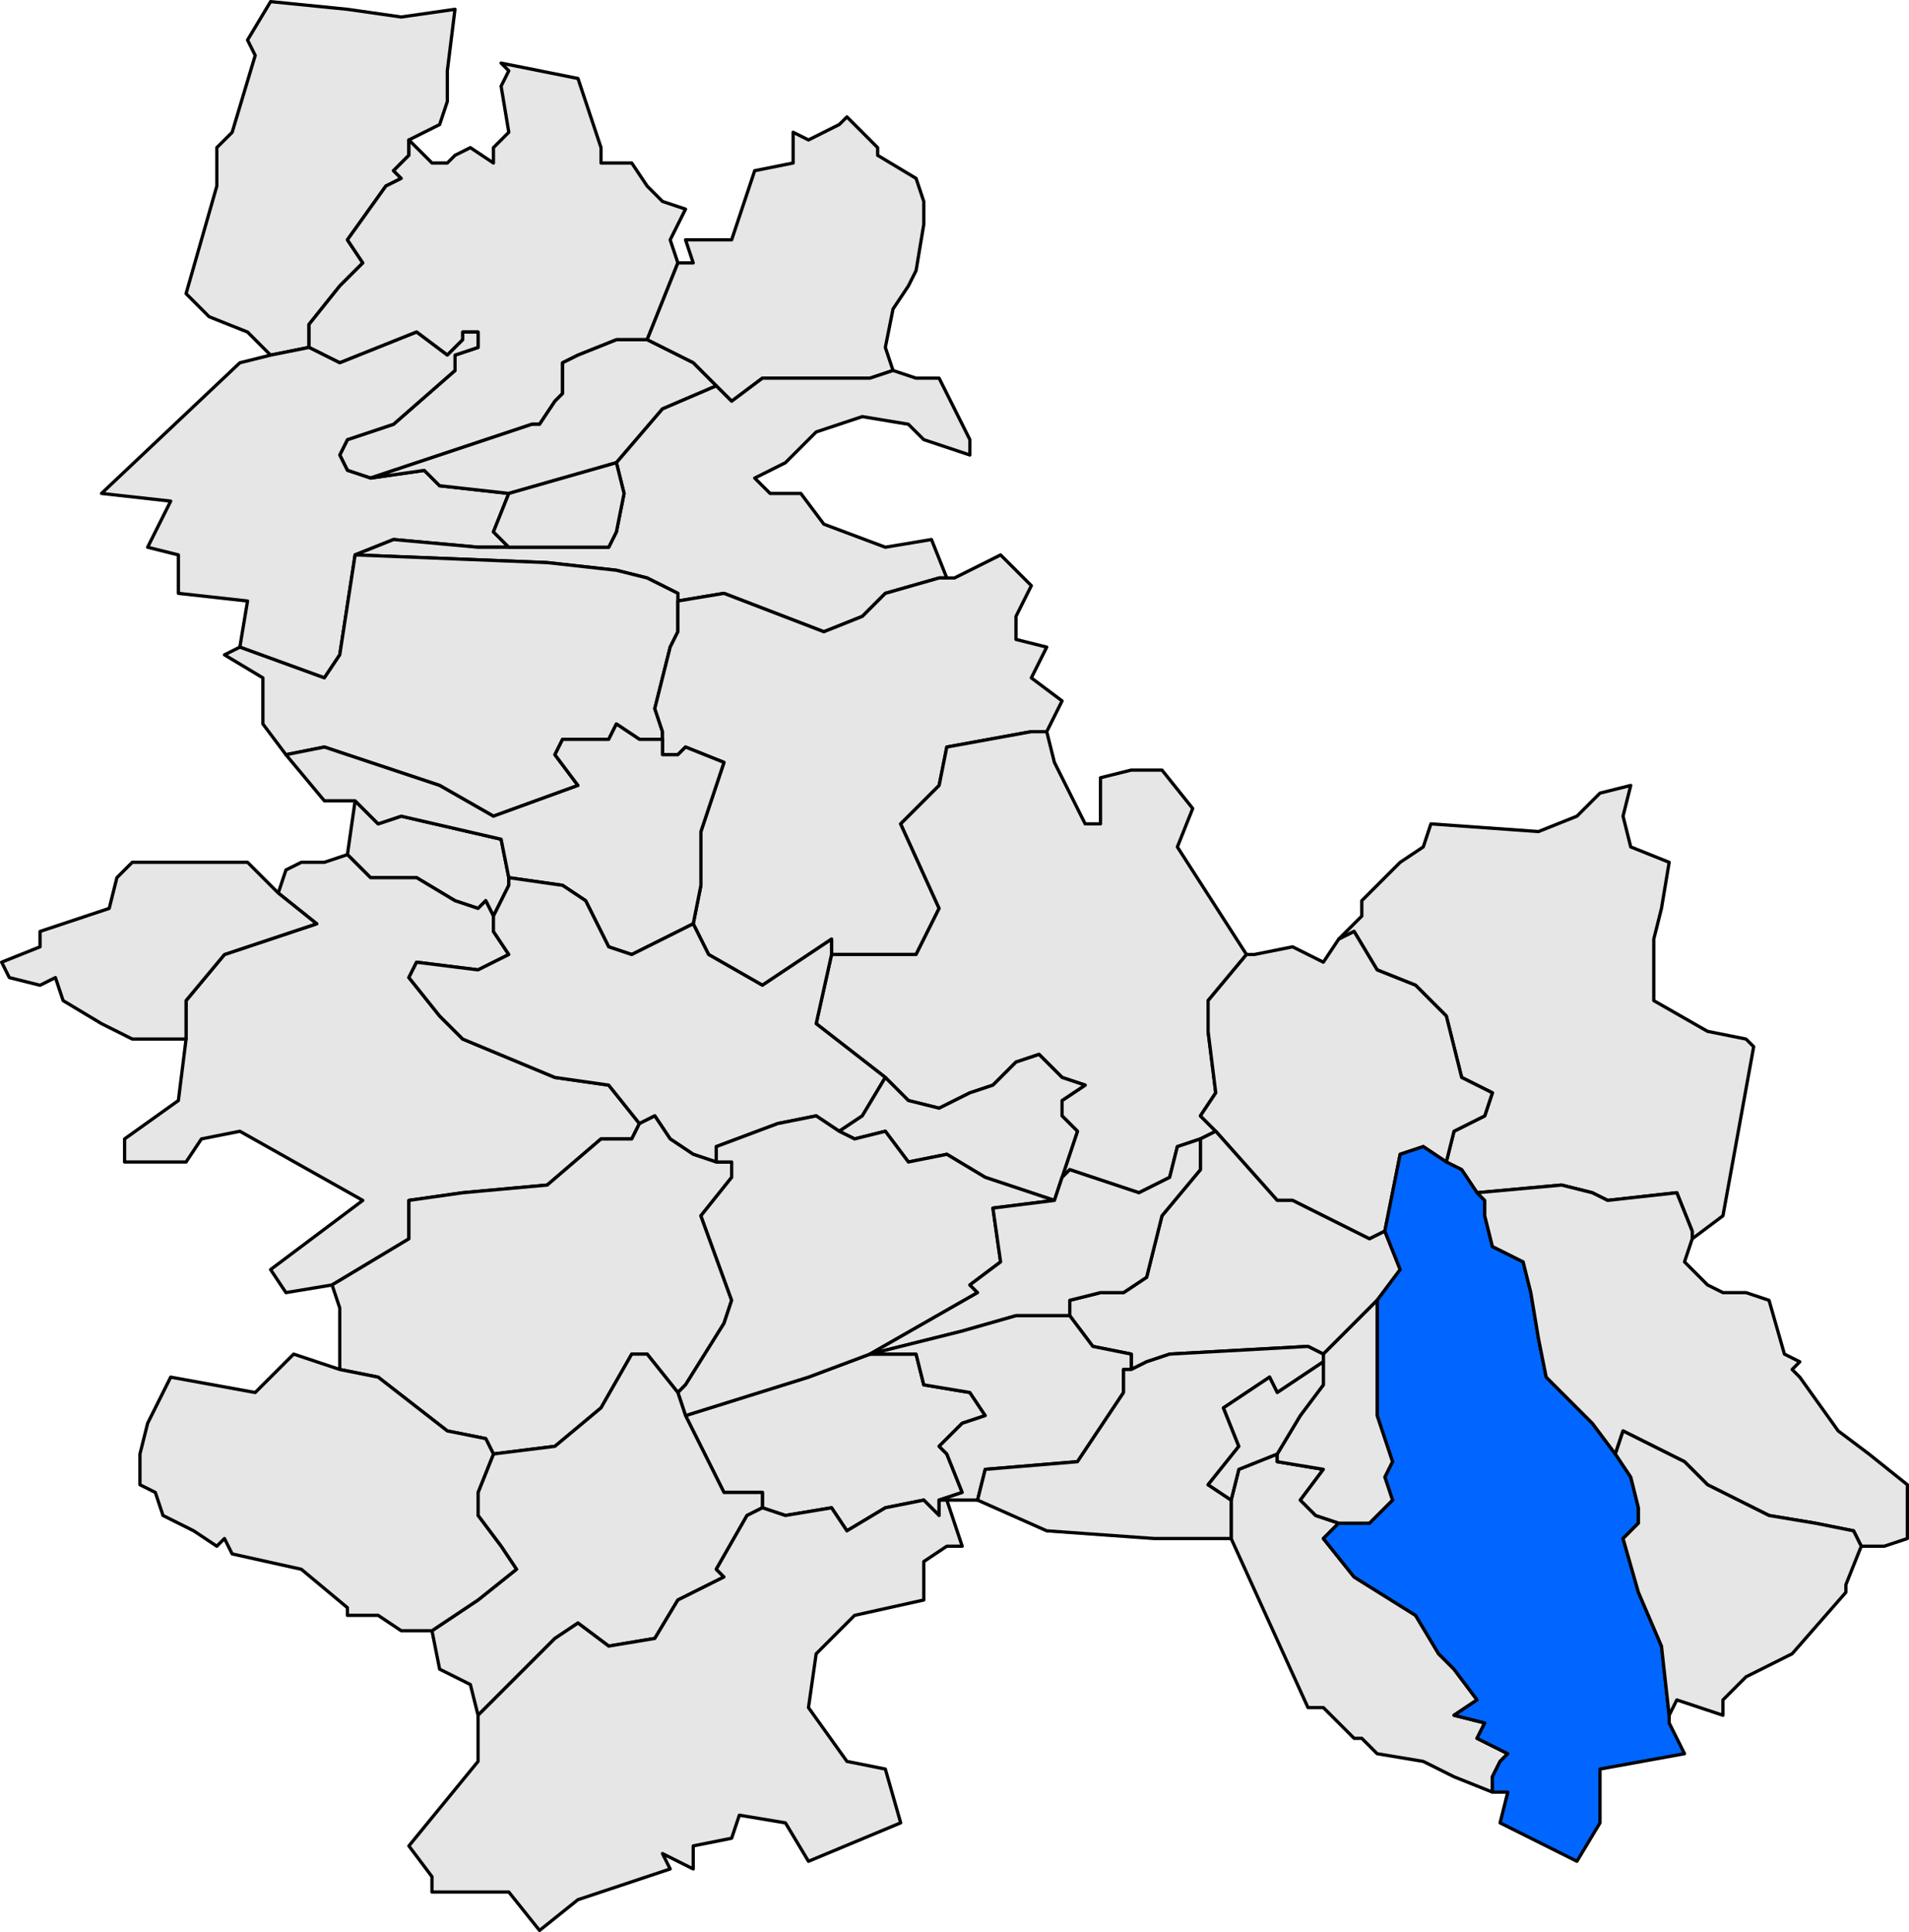
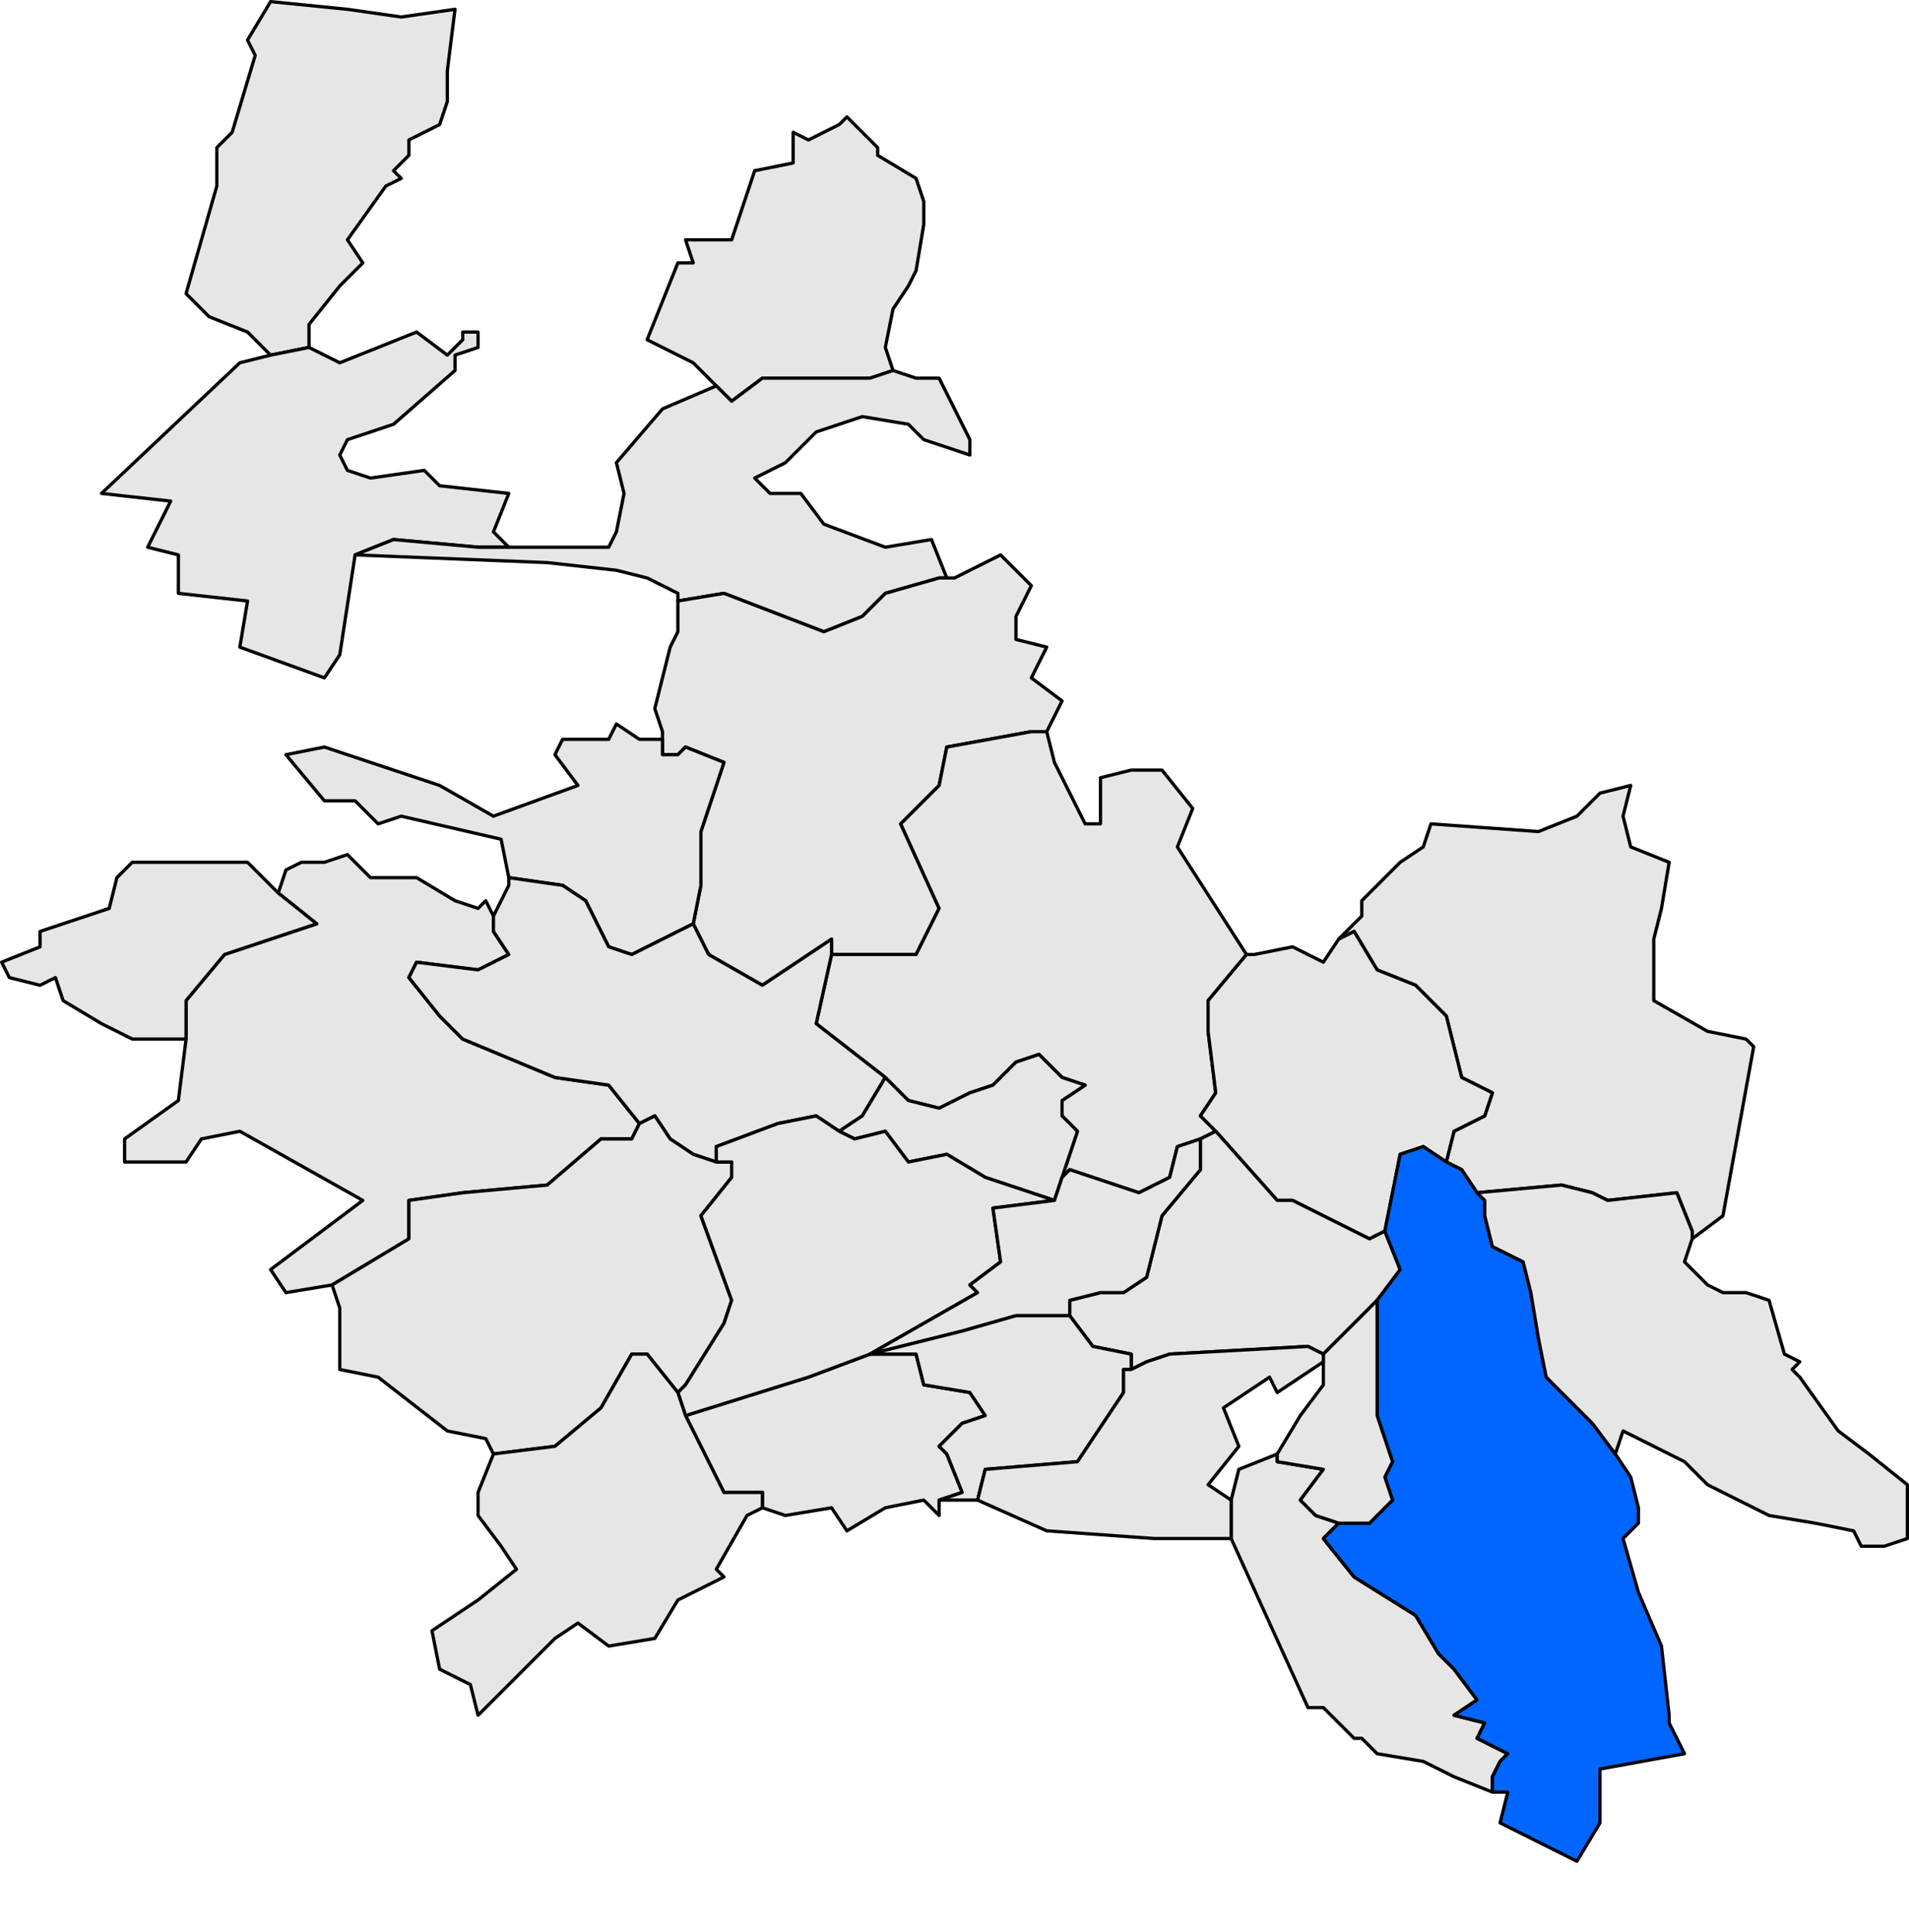
<svg xmlns="http://www.w3.org/2000/svg" width="234.266" height="237.086" version="1.0">
  <defs>
    <clipPath id="a">
      <path d="M0 0v413.263h601.512V0H0z" />
    </clipPath>
  </defs>
  <path transform="matrix(4 0 0 4 -677.19 -739.45)" d="M192.687 231.118v-.471h-1.179l-.471-.943-.708-1.415 3.772-1.179 1.886-.707h1.415l.236.943 1.414.236.472.707-.707.236-.708.707.236.236.472 1.179-.708.235v.472l-.471-.472-1.179.236-1.179.707-.471-.707-1.415.236-.707-.236zM210.84 238.19l-.943-.943h-.472l-2.357-5.186v-1.179l.236-.943 1.178-.471v.236l1.415.235-.707.943.471.472.707.236-.471.471.943 1.179 1.886 1.178.707 1.18.472.47.707.944-.707.471.943.236-.236.471.943.472-.236.236-.236.471v.472l-1.178-.472-.943-.471-1.415-.236-.471-.472h-.236zM178.778 195.52l-1.18.237-.706-.708-1.18-.471-.706-.707.943-3.3v-1.18l.471-.47.707-2.358-.235-.472.707-1.179 2.357.236 1.65.236 1.65-.236-.235 1.886v.943l-.236.707-.943.472v.471l-.471.472.236.236-.472.235-1.179 1.65.472.708-.707.707-.943 1.179v.707z" style="opacity:1;fill:#e6e6e6;fill-opacity:1;fill-rule:evenodd;stroke:#000;stroke-width:.1;stroke-linecap:round;stroke-linejoin:round;stroke-miterlimit:4;stroke-dasharray:none;stroke-opacity:1" clip-path="url(#a)" />
-   <path transform="matrix(4 0 0 4 -677.19 -739.45)" d="M178.778 195.52v-.706l.943-1.179.707-.707-.472-.708 1.18-1.65.47-.235-.235-.236.471-.472v-.471l.708.707h.471l.236-.236.471-.235.708.471v-.471l.471-.472-.236-1.414.236-.472-.236-.236 2.358.472.707 2.122v.471h.943l.472.707.471.472.707.236-.471.942.236.708-.943 2.357h-.943l-1.18.472-.47.235v.943l-.236.236-.472.707h-.236l-4.95 1.65-.708-.235-.235-.472.235-.471 1.415-.472 1.886-1.65v-.471l.707-.236v-.472h-.471v.236l-.472.472-.943-.708-2.357.943-.943-.471z" style="opacity:1;fill:#e6e6e6;fill-opacity:1;fill-rule:evenodd;stroke:#000;stroke-width:.1;stroke-linecap:round;stroke-linejoin:round;stroke-miterlimit:4;stroke-dasharray:none;stroke-opacity:1" clip-path="url(#a)" />
  <path transform="matrix(4 0 0 4 -677.19 -739.45)" d="m196.695 196.228-.708.236h-3.3l-.943.707-.472-.471-.707-.708-1.414-.707.943-2.357h.471l-.236-.708h1.415l.707-2.121 1.179-.236v-.943l.471.236.943-.472.236-.235.943.943v.235l1.179.708.236.707v.707l-.236 1.414-.236.472-.471.707-.236 1.179.236.707zM177.599 195.757l1.179-.236.943.471 2.357-.943.943.708.472-.472v-.236h.471v.472l-.707.236v.471l-1.886 1.65-1.415.472-.235.471.235.472.708.236 1.65-.236.471.471 2.122.236-.471 1.179.471.471h-.943l-2.593-.236-1.179.472-.471 3.065-.472.707-2.593-.943.236-1.415-2.122-.235v-1.179l-.943-.236.707-1.414-2.122-.236 4.244-4.008.943-.235z" style="opacity:1;fill:#e6e6e6;fill-opacity:1;fill-rule:evenodd;stroke:#000;stroke-width:.1;stroke-linecap:round;stroke-linejoin:round;stroke-miterlimit:4;stroke-dasharray:none;stroke-opacity:1" clip-path="url(#a)" />
-   <path transform="matrix(4 0 0 4 -677.19 -739.45)" d="m188.208 199.057-3.3.943-2.123-.236-.471-.471-1.65.236 4.95-1.65h.236l.472-.708.235-.236v-.943l.472-.235 1.179-.472h.943l1.414.707.707.708-1.65.707-1.414 1.65z" style="opacity:1;fill:#e6e6e6;fill-opacity:1;fill-rule:evenodd;stroke:#000;stroke-width:.1;stroke-linecap:round;stroke-linejoin:round;stroke-miterlimit:4;stroke-dasharray:none;stroke-opacity:1" clip-path="url(#a)" />
  <path transform="matrix(4 0 0 4 -677.19 -739.45)" d="m196.695 196.228.707.236h.707l.943 1.886v.471l-1.414-.471-.472-.472-1.414-.235-1.415.471-.943.943-.943.472.472.471h.943l.707.943 1.886.707 1.415-.236.471 1.18h-.236l-1.65.47-.707.708-1.179.471-3.065-1.178-1.414.235v-.235l-.943-.472-.943-.236-2.122-.235-5.894-.236 1.179-.472 2.593.236h4.008l.236-.471.235-1.179-.235-.943 1.414-1.65 1.65-.707.472.471.943-.707h3.3l.708-.236z" style="opacity:1;fill:#e6e6e6;fill-opacity:1;fill-rule:evenodd;stroke:#000;stroke-width:.1;stroke-linecap:round;stroke-linejoin:round;stroke-miterlimit:4;stroke-dasharray:none;stroke-opacity:1" clip-path="url(#a)" />
-   <path transform="matrix(4 0 0 4 -677.19 -739.45)" d="m188.208 199.057.235.943-.235 1.179-.236.471h-3.065l-.471-.471.471-1.179 3.3-.943zM176.656 204.715l2.593.943.472-.707.471-3.065 5.894.236 2.122.235.943.236.943.472v1.178l-.236.472-.472 1.886.236.707v.236h-.707l-.707-.472-.236.472h-1.415l-.235.471.707.943-2.593.943-1.65-.943-3.537-1.178-1.179.235-.707-.943v-1.414l-1.179-.707.472-.236zm7.78 8.25-.236-.47-.236.235-.707-.236-1.179-.707h-1.414l-.708-.707.236-1.65.707.707.708-.236 3.064.707.236 1.18v.235l-.471.943z" style="opacity:1;fill:#e6e6e6;fill-opacity:1;fill-rule:evenodd;stroke:#000;stroke-width:.1;stroke-linecap:round;stroke-linejoin:round;stroke-miterlimit:4;stroke-dasharray:none;stroke-opacity:1" clip-path="url(#a)" />
  <path transform="matrix(4 0 0 4 -677.19 -739.45)" d="m190.565 213.202.236-1.18v-1.65l.707-2.121-1.179-.471-.235.235h-.472v-.707l-.236-.707.472-1.886.236-.472v-.943l1.414-.235 3.065 1.178 1.179-.471.707-.707 1.65-.472h.472l1.414-.707.943.943-.471.943v.707l.943.236-.472.943.943.707-.471.943h-.472l-2.593.472-.236 1.178-1.179 1.179 1.18 2.593-.708 1.415h-2.593v-.472l-2.122 1.415-1.65-.943-.472-.943z" style="opacity:1;fill:#e6e6e6;fill-opacity:1;fill-rule:evenodd;stroke:#000;stroke-width:.1;stroke-linecap:round;stroke-linejoin:round;stroke-miterlimit:4;stroke-dasharray:none;stroke-opacity:1" clip-path="url(#a)" />
  <path transform="matrix(4 0 0 4 -677.19 -739.45)" d="m190.565 213.202-1.886.943-.707-.236-.707-1.415-.708-.471-1.65-.236-.236-1.179-3.064-.707-.708.236-.707-.707h-.943l-1.179-1.415 1.18-.235 3.535 1.178 1.65.943 2.594-.943-.707-.943.235-.471h1.415l.236-.472.707.472h.707v.471h.472l.235-.235 1.18.471-.708 2.122v1.65l-.236 1.179zM206.596 219.567l-.471.235-.707.236-.236.943-.943.472-2.122-.708-.236.236.472-1.414-.472-.472v-.471l.708-.472-.708-.236-.707-.707-.707.236-.707.707-.708.236-.943.471-.943-.235-.707-.708-2.122-1.65.472-2.121h2.593l.707-1.415-1.179-2.593 1.18-1.179.235-1.178 2.593-.472h.472l.236.943.943 1.886h.471v-1.415l.943-.235h.943l.943 1.178-.471 1.18 2.121 3.3-1.178 1.414v.943l.235 1.886-.471.707.471.472zM214.612 221.453l-.472-.708-.471-.235.236-.943.943-.472.235-.707-.943-.472-.471-1.885-.943-.943-1.179-.472-.707-1.179-.472.236.708-.707v-.472l.471-.471.707-.707.708-.472.235-.707 3.3.236 1.18-.472.707-.707.943-.236-.236.943.236.943 1.179.472-.236 1.414-.236.943v1.886l1.65.943 1.18.236.235.235-.943 5.187-.943.707v-.236l-.472-1.178-2.121.235-.472-.235-.943-.236-2.593.236zM175.006 216.738v-1.179l1.178-1.414 2.83-.943-1.18-.943.236-.708.472-.235h.707l.707-.236.708.707h1.414l1.179.707.707.236.236-.236.236.472v.471l.471.708-.943.471-1.886-.236-.236.472.943 1.179.708.707 2.829 1.178 1.65.236.943 1.179-.236.471h-.943l-1.65 1.415-2.593.236-1.65.235v1.18l-2.358 1.414-1.415.235-.471-.707 2.829-2.122-3.772-2.121-1.179.235-.471.708h-1.886v-.708l1.65-1.178.236-1.886z" style="opacity:1;fill:#e6e6e6;fill-opacity:1;fill-rule:evenodd;stroke:#000;stroke-width:.1;stroke-linecap:round;stroke-linejoin:round;stroke-miterlimit:4;stroke-dasharray:none;stroke-opacity:1" clip-path="url(#a)" />
  <path transform="matrix(4 0 0 4 -677.19 -739.45)" d="m172.412 216.266-1.178-.707-.236-.707-.472.236-.943-.236-.235-.472 1.178-.471v-.472l2.122-.707.236-.943.471-.471h3.537l.943.943 1.178.943-2.829.943-1.178 1.414v1.179h-1.65l-.944-.472zM196.459 217.916l-.707 1.18-.708.47-.707-.47-1.179.235-1.886.707v.472l-.707-.236-.707-.472-.472-.707-.471.236-.943-1.179-1.65-.236-2.83-1.178-.707-.707-.943-1.18.236-.47 1.886.235.943-.471-.471-.708v-.471l.471-.943v-.236l1.65.236.708.471.707 1.415.707.236 1.886-.943.472.943 1.65.943 2.122-1.415v.472l-.472 2.121 2.122 1.65zM213.669 220.51l-.707-.472-.708.236-.235 1.179-.236 1.178-.472.236-1.886-.943-.471-.236h-.472l-1.886-2.121-.471-.472.471-.707-.235-1.886v-.943l1.178-1.414h.236l1.179-.236.943.471.471-.707.472-.236.707 1.18 1.179.47.943.944.471 1.885.943.472-.235.707-.943.472-.236.943z" style="opacity:1;fill:#e6e6e6;fill-opacity:1;fill-rule:evenodd;stroke:#000;stroke-width:.1;stroke-linecap:round;stroke-linejoin:round;stroke-miterlimit:4;stroke-dasharray:none;stroke-opacity:1" clip-path="url(#a)" />
  <path transform="matrix(4 0 0 4 -677.19 -739.45)" d="m201.646 221.688-2.122-.707-1.179-.707-1.179.236-.707-.943-.943.235-.472-.235.708-.472.707-1.179.707.708.943.235.943-.471.708-.236.707-.707.707-.236.707.707.708.236-.708.472v.471l.472.472-.472 1.414-.235.707zM190.094 227.582l-.943-1.179h-.472l-.943 1.65-1.414 1.18-1.886.235-.236-.472-1.179-.235-2.122-1.65-1.178-.236v-1.886l-.236-.707 2.357-1.415v-1.179l1.65-.235 2.594-.236 1.65-1.415h.943l.236-.471.471-.236.472.707.707.472.707.236h.472v.471l-.943 1.179.943 2.593-.236.707-1.179 1.886-.235.236z" style="opacity:1;fill:#e6e6e6;fill-opacity:1;fill-rule:evenodd;stroke:#000;stroke-width:.1;stroke-linecap:round;stroke-linejoin:round;stroke-miterlimit:4;stroke-dasharray:none;stroke-opacity:1" clip-path="url(#a)" />
  <path transform="matrix(4 0 0 4 -677.19 -739.45)" d="m190.094 227.582.235-.236 1.18-1.886.235-.707-.943-2.593.943-1.179v-.471h-.472v-.472l1.886-.707 1.18-.236.706.472.472.235.943-.235.707.943 1.179-.236 1.179.707 2.122.707-1.886.236.235 1.65-.943.708.236.235-3.3 1.886-1.887.707-3.772 1.18-.235-.708zM211.547 224.753l-.707.707-.943.943-.472-.236-4.243.236-.707.236-.472.236v-.472l-1.179-.236-.707-.942v-.472l.943-.236h.707l.708-.471.471-1.886 1.179-1.415v-.943l.471-.235 1.886 2.121h.472l.471.236 1.886.943.472-.236.471 1.179-.707.943z" style="opacity:1;fill:#e6e6e6;fill-opacity:1;fill-rule:evenodd;stroke:#000;stroke-width:.1;stroke-linecap:round;stroke-linejoin:round;stroke-miterlimit:4;stroke-dasharray:none;stroke-opacity:1" clip-path="url(#a)" />
  <path transform="matrix(4 0 0 4 -677.19 -739.45)" d="m201.646 221.688.235-.707.236-.236 2.122.708.943-.472.236-.943.707-.236v.943l-1.179 1.415-.471 1.886-.708.471h-.707l-.943.236v.472h-1.65l-1.65.471-2.83.707 3.301-1.886-.236-.235.943-.708-.235-1.65 1.886-.236z" style="opacity:1;fill:#e6e6e6;fill-opacity:1;fill-rule:evenodd;stroke:#000;stroke-width:.1;stroke-linecap:round;stroke-linejoin:round;stroke-miterlimit:4;stroke-dasharray:none;stroke-opacity:1" clip-path="url(#a)" />
  <path transform="matrix(4 0 0 4 -677.19 -739.45)" d="m220.977 238.662-2.593.471v1.651l-.707 1.178-2.358-1.178.236-.943h-.472v-.472l.236-.471.236-.236-.943-.472.236-.471-.943-.236.707-.471-.707-.943-.472-.472-.707-1.179-1.886-1.178-.943-1.179.471-.471h.943l.708-.708-.236-.707.236-.471-.472-1.415v-3.536l.707-.943-.471-1.179.236-1.178.235-1.18.708-.235.707.472.471.235.472.708.236.235v.472l.235.943.943.471.236.943.236 1.415.236 1.178 1.414 1.415.707.943.472.707.236.943v.472l-.472.471.472 1.65.707 1.65.236 2.122v.236l.471.943z" style="opacity:1;fill:#06f;fill-opacity:1;fill-rule:evenodd;stroke:#000;stroke-width:.1;stroke-linecap:round;stroke-linejoin:round;stroke-miterlimit:4;stroke-dasharray:none;stroke-opacity:1" clip-path="url(#a)" />
  <path transform="matrix(4 0 0 4 -677.19 -739.45)" d="m227.814 232.061-.707.236h-.708l-.235-.472-1.179-.235-1.415-.236-1.886-.943-.707-.707-1.886-.943-.236.707-.707-.943-1.414-1.415-.236-1.178-.236-1.415-.236-.943-.943-.471-.235-.943v-.472l-.236-.235 2.593-.236.943.236.472.235 2.121-.235.472 1.178v.236l-.236.707.707.708.472.235h.707l.707.236.472 1.65.471.236-.235.236.235.235 1.18 1.65.942.708 1.179.943v1.65zM210.368 231.59l-.707-.236-.471-.472.707-.943-1.415-.235v-.236l.708-1.179.707-.943v-.943l.943-.943.707-.707v3.536l.472 1.415-.236.471.236.707-.708.708h-.943zM199.288 230.882H198.109l.708-.235-.472-1.18-.236-.235.708-.707.707-.236-.472-.707-1.414-.236-.236-.943h-1.415l2.83-.707 1.65-.471h1.65l.707.942 1.179.236v.472h-.236v.707l-1.414 2.122-2.83.235-.235.943z" style="opacity:1;fill:#e6e6e6;fill-opacity:1;fill-rule:evenodd;stroke:#000;stroke-width:.1;stroke-linecap:round;stroke-linejoin:round;stroke-miterlimit:4;stroke-dasharray:none;stroke-opacity:1" clip-path="url(#a)" />
  <path transform="matrix(4 0 0 4 -677.19 -739.45)" d="M207.068 230.882v1.179h-2.358l-3.3-.236-2.122-.943.236-.943 2.829-.235 1.414-2.122v-.707h.236l.472-.236.707-.236 4.243-.236.472.236v.236l-1.415.943-.235-.472-1.415.943.472 1.18-.943 1.178.707.471zM182.785 236.069l-.235-1.179 1.414-.943 1.179-.943-.472-.707-.707-.943v-.707l.472-1.18 1.886-.235 1.414-1.179.943-1.65h.472l.943 1.179.235.707.708 1.415.471.943h1.179v.471l-.472.236-.943 1.65.236.236-1.414.707-.708 1.179-1.414.235-.943-.707-.707.472-2.358 2.357-.236-.943-.943-.471z" style="opacity:1;fill:#e6e6e6;fill-opacity:1;fill-rule:evenodd;stroke:#000;stroke-width:.1;stroke-linecap:round;stroke-linejoin:round;stroke-miterlimit:4;stroke-dasharray:none;stroke-opacity:1" clip-path="url(#a)" />
-   <path transform="matrix(4 0 0 4 -677.19 -739.45)" d="M182.55 234.89h-.943l-.708-.472h-.943v-.235l-1.414-1.179-2.122-.471-.236-.472-.235.236-.708-.472-.943-.471-.235-.707-.472-.236v-.943l.236-.943.707-1.415 2.593.472 1.18-1.179 1.414.472 1.178.235 2.122 1.65 1.179.236.236.472-.472 1.179v.707l.707.943.472.707-1.179.943-1.414.943zM207.068 230.882l-.707-.471.943-1.179-.472-1.179 1.415-.943.235.472 1.415-.943v.707l-.707.943-.708 1.179-1.178.471-.236.943zM218.855 229.468l.236-.707 1.886.943.707.707 1.886.943 1.415.236 1.179.235.235.472-.471 1.178v.236l-1.65 1.886-1.415.707-.707.708v.471l-1.415-.471-.235.471-.236-2.122-.707-1.65-.472-1.65.472-.471v-.472l-.236-.943-.472-.707zM194.101 241.962l-.707-1.178-1.414-.236-.236.707-1.179.236v.707l-.943-.472.236.472-2.83.943-1.178.943-.943-1.179h-2.357v-.471l-.708-.943 2.122-2.593v-1.415l2.358-2.357.707-.472.943.707 1.414-.235.708-1.179 1.414-.707-.236-.236.943-1.65.472-.236.707.236 1.415-.236.471.707 1.179-.707 1.179-.236.471.472v-.472h.236l.472 1.415h-.472l-.707.471V233.947l-2.122.471-1.179 1.18-.236 1.65 1.18 1.65 1.178.235.471 1.65-2.829 1.18z" style="opacity:1;fill:#e6e6e6;fill-opacity:1;fill-rule:evenodd;stroke:#000;stroke-width:.1;stroke-linecap:round;stroke-linejoin:round;stroke-miterlimit:4;stroke-dasharray:none;stroke-opacity:1" clip-path="url(#a)" />
</svg>